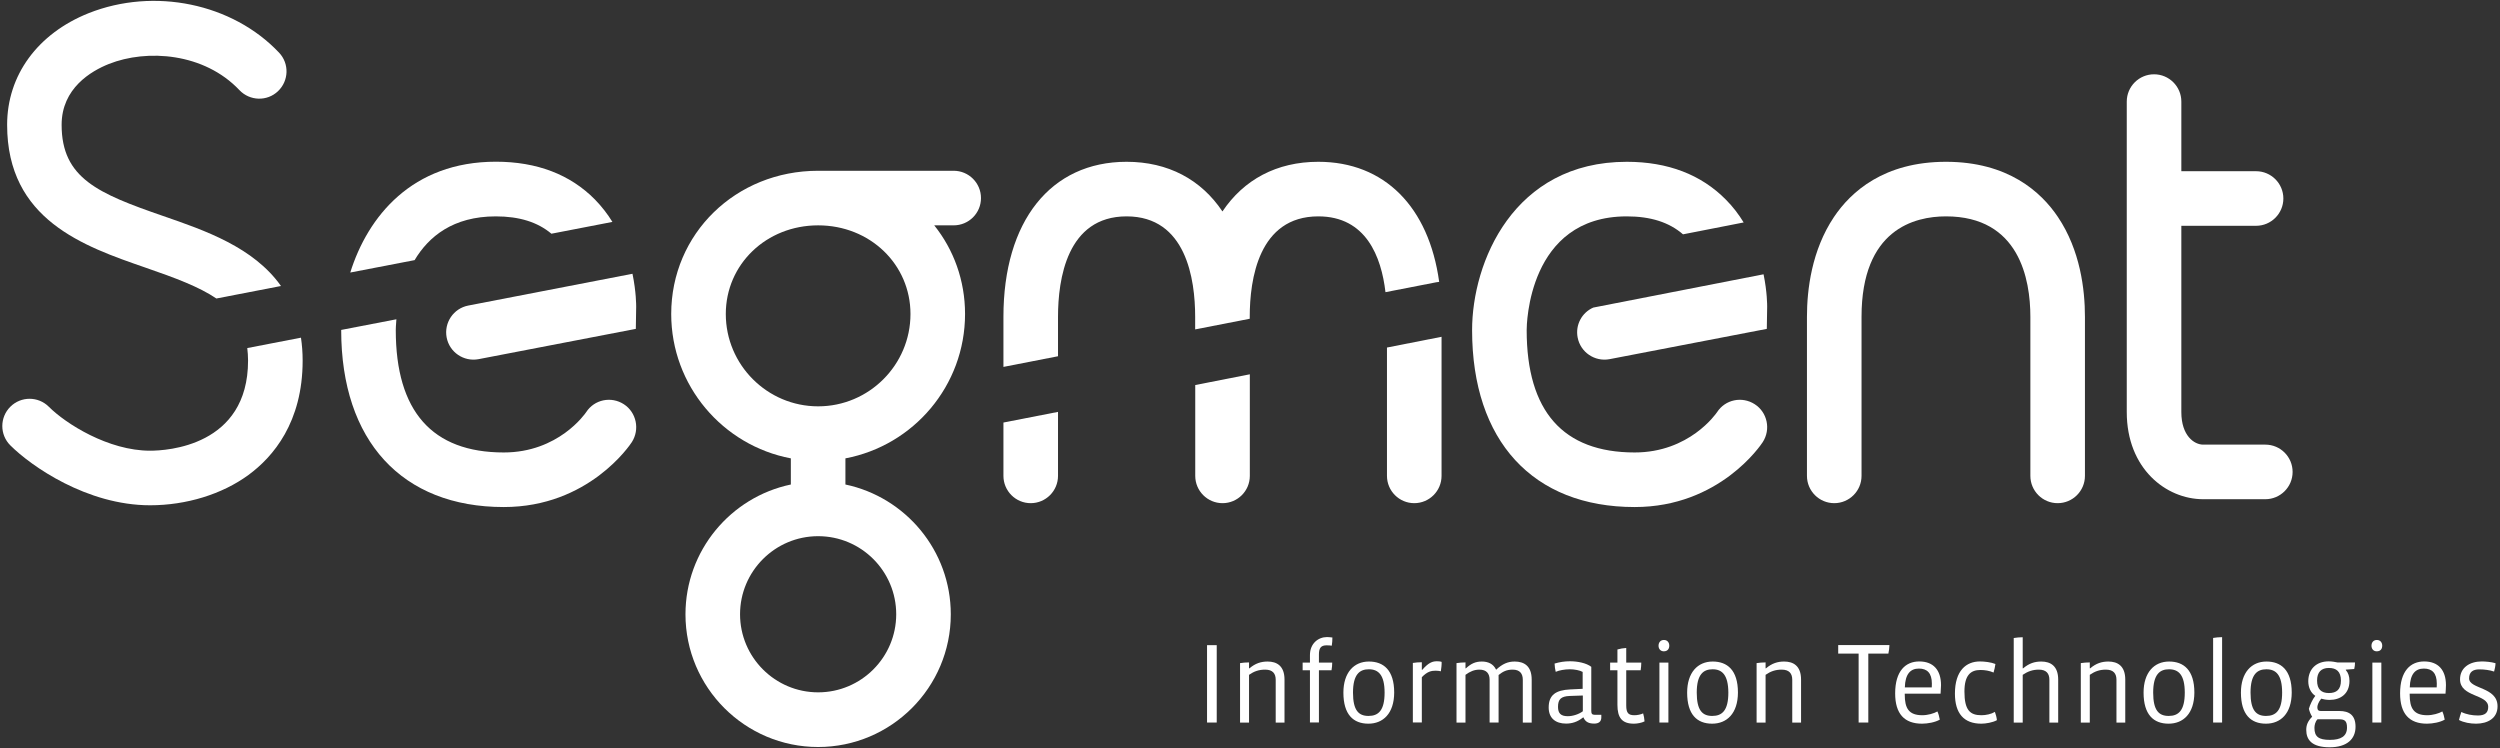
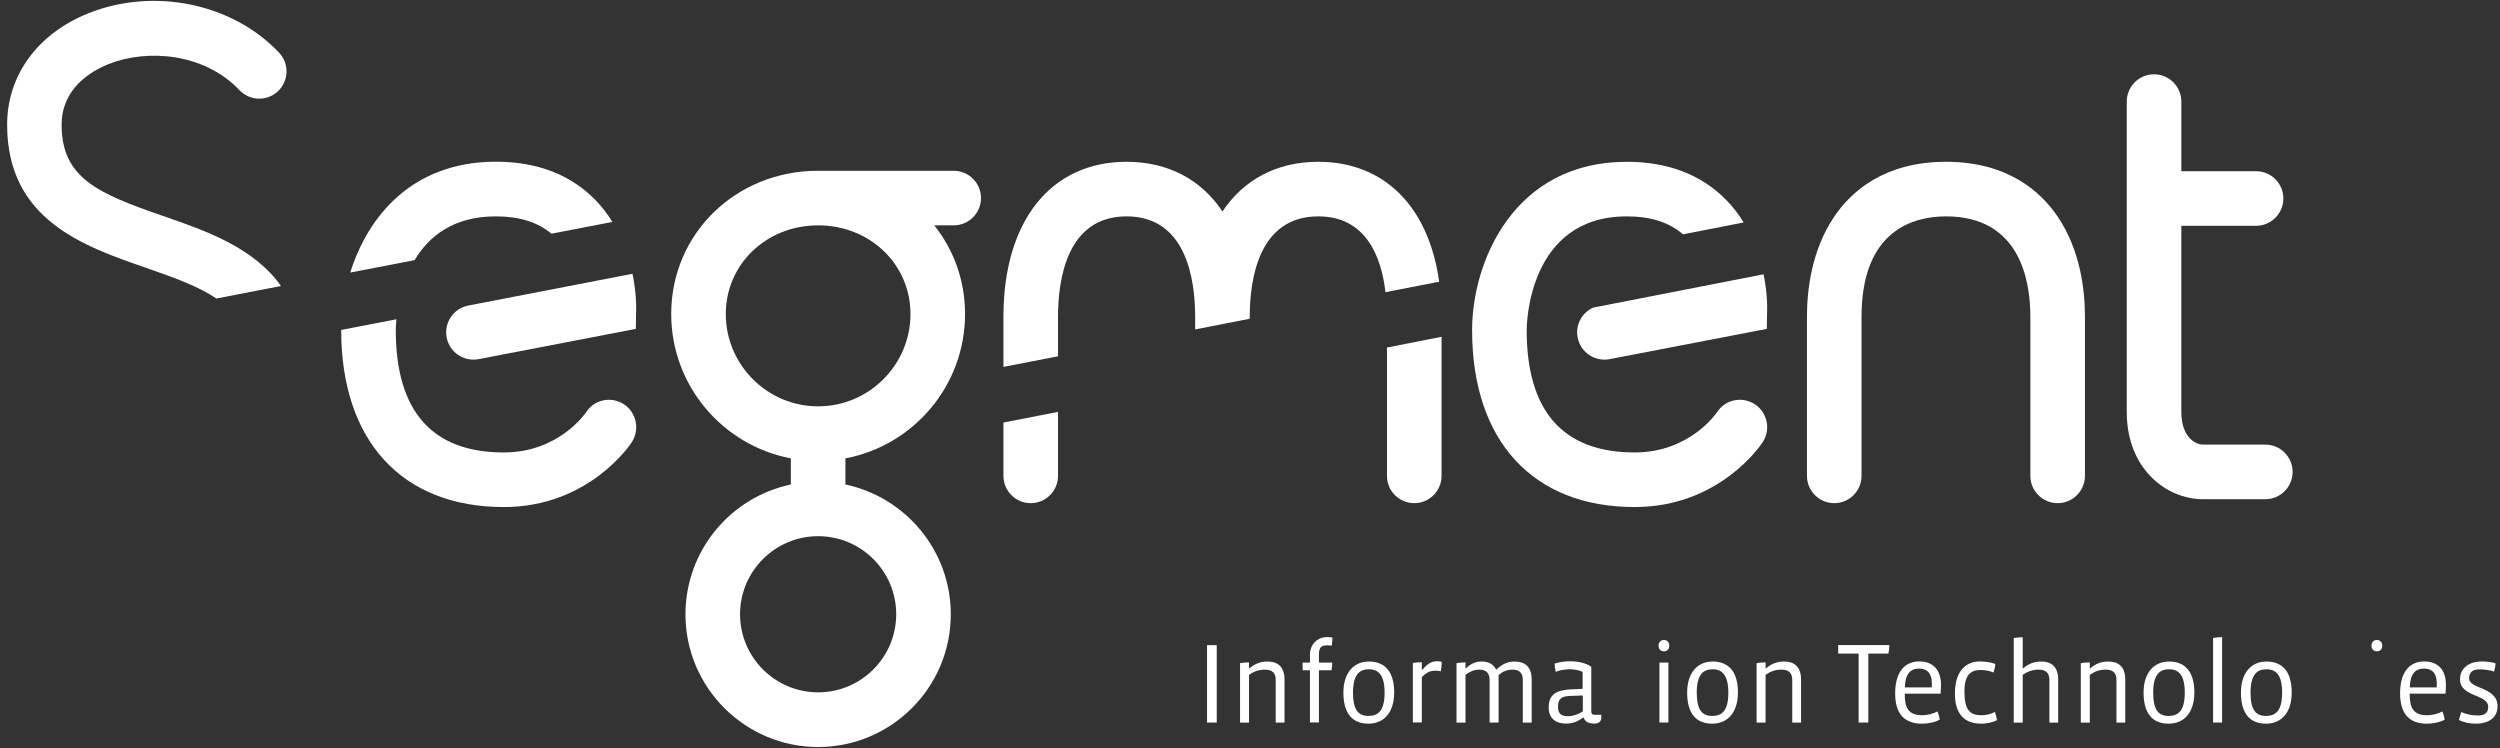
<svg xmlns="http://www.w3.org/2000/svg" version="1.1" id="Layer_1" x="0px" y="0px" viewBox="0 0 2840 850" style="enable-background:new 0 0 2840 850;" xml:space="preserve">
  <rect x="0" y="0" width="2840" height="850" fill="#333333" stroke="none" />
  <style type="text/css">
	.st0{fill:#FFFFFF;}
</style>
  <g>
    <g>
      <rect x="1371.2" y="732.9" class="st0" width="11" height="87.9" />
      <path class="st0" d="M1449.2,820.8v-48.6c0-6.9-3.3-11.5-12-11.5c-7.2,0-12.7,2-18.3,5.9v54.3h-10.2v-67.6    c2.6-0.5,7.2-0.8,10.2-0.8v6.7h0.5c6.7-5.7,13.2-7.7,20.6-7.7c10.3,0,19.2,4.8,19.2,20.5v48.9H1449.2z" />
      <path class="st0" d="M1512.9,733.5c-1.3-0.3-4.2-0.4-6-0.4c-6.3,0-8.6,3.1-8.6,10.2v9.4h15.1c0,2.9-0.3,5.9-0.8,8.7h-14.3v59.3    h-10.2v-59.3h-8.3v-8.7h8.3v-8.5c0-13.3,9.5-20.5,19.4-20.5c2,0,4.3,0.3,6.1,0.5C1513.6,727.1,1513.4,730.5,1512.9,733.5" />
      <path class="st0" d="M1554.5,822.1c-17.1,0-28.4-10.3-28.4-35.3c0-22.7,11.9-35.3,29-35.3c16.4,0,28.7,9.5,28.7,35.3    C1583.7,810.7,1571,822.1,1554.5,822.1 M1555,760.3c-10.3,0-18,5.6-18,26.5c0,20.2,6.4,26.5,17.6,26.5c11.2,0,18.3-6.1,18.3-26.5    C1572.9,766.8,1565.9,760.3,1555,760.3" />
      <path class="st0" d="M1636.8,762.6c-1.4-0.4-3.5-0.7-5.9-0.7c-4.7,0-9.4,0.8-15.7,7.4v51.4h-10.2v-67.6c2.6-0.5,7.2-0.8,10.2-0.8    v8.6h0.5c7.7-8.9,12.4-9.7,16.7-9.7c1.4,0,3.8,0.1,5.3,0.7C1637.8,755.3,1637.3,759.3,1636.8,762.6" />
      <path class="st0" d="M1729.9,820.8v-48.6c0-6.9-3.3-11.5-11.5-11.5c-6.8,0-11,2.1-16,6.1v54h-10.2v-48.6c0-6.9-3.4-11.5-11.6-11.5    c-5.7,0-10.7,2.1-15.8,5.9v54.3h-10.2v-67.6c2.6-0.5,7.2-0.8,10.2-0.8v6.7h0.5c6.1-5.6,11.1-7.7,18.1-7.7c6.9,0,13,2.5,16.2,9.3    c7.2-6.7,13.4-9.3,21.1-9.3c10.6,0,19.3,5,19.3,20.5v48.9H1729.9z" />
      <path class="st0" d="M1819.1,815c0,5-3.3,7-8,7c-5.5,0-10-1.4-12.3-7h-0.4c-6.5,5.2-12.7,7-19.4,7c-11.6,0-19.7-5.9-19.7-18.3    c0-14.3,8.2-19.7,24.3-20.5l14.3-0.7v-19.2c-3.1-1.8-9.3-3-14.6-3c-5.7,0-12.3,1.2-16,2.9c-0.7-2.5-1.2-6.4-1.3-9.4    c5.9-1.7,11-2.6,17.6-2.6c8.6,0,18.5,2,24.1,6.3v50.1c0,3.1,0.9,4.4,3.8,4.4h7.6V815z M1798,790.1l-14.7,0.5    c-10.2,0.4-13.4,3.9-13.4,12.4c0,7.4,3.3,10.6,11.1,10.6c5.9,0,12.7-2.3,17.1-5.6V790.1z" />
-       <path class="st0" d="M1856.1,822.1c-13.6,0-18.7-6.9-18.7-21.4v-39.3h-8.3v-8.7h8.3v-14.9c2.5-0.8,7.2-1.6,10-1.7v16.6h17.1    c0,2.7-0.3,6-0.7,8.7h-16.4v40c0,8.6,2.5,11.1,9.3,11.1c3.1,0,7.3-0.8,9.9-2.1c0.8,2.6,1.4,6.1,1.6,9.1    C1864.9,821.2,1859.8,822.1,1856.1,822.1" />
      <path class="st0" d="M1890.1,739.9c-3.9,0-6-2.9-6-6.4c0-3.5,2.1-6.5,6.1-6.5c4,0,6.1,3,6.1,6.5    C1896.3,737.2,1894.2,739.9,1890.1,739.9 M1885.1,752.7h10.2v68.1h-10.2V752.7z" />
      <path class="st0" d="M1945,822.1c-17.1,0-28.4-10.3-28.4-35.3c0-22.7,11.9-35.3,29-35.3c16.4,0,28.7,9.5,28.7,35.3    C1974.2,810.7,1961.5,822.1,1945,822.1 M1945.5,760.3c-10.3,0-18,5.6-18,26.5c0,20.2,6.4,26.5,17.6,26.5    c11.2,0,18.3-6.1,18.3-26.5C1963.3,766.8,1956.4,760.3,1945.5,760.3" />
      <path class="st0" d="M2036,820.8v-48.6c0-6.9-3.3-11.5-12-11.5c-7.2,0-12.7,2-18.3,5.9v54.3h-10.2v-67.6c2.6-0.5,7.2-0.8,10.2-0.8    v6.7h0.5c6.7-5.7,13.2-7.7,20.6-7.7c10.3,0,19.2,4.8,19.2,20.5v48.9H2036z" />
      <path class="st0" d="M2145.2,742.5h-22.8v78.3h-11v-78.3h-23.2v-9.7h58.2C2146.3,736,2145.9,739.4,2145.2,742.5" />
      <path class="st0" d="M2204.5,788h-40.7v1c0,15.7,4.6,23.5,20,23.5c6.1,0,13.2-2,17.1-4.3c1.2,2.6,2.2,6.3,2.7,9.3    c-5.1,3-13.6,4.6-20.2,4.6c-20,0-30.5-11.2-30.5-34.4c0-25.6,11.9-36.3,27.4-36.3c15.9,0,24.7,9.7,24.7,27    C2204.9,781.3,2204.7,784.9,2204.5,788 M2163.9,780.9h30.6c0.1-1.2,0.1-3.4,0.1-4.3c0-12.1-5.5-17.1-14.7-17.1    C2170.3,759.5,2164.3,765.6,2163.9,780.9" />
      <path class="st0" d="M2250.8,822.1c-19.8,0-30-11.6-30-34.2c0-26.2,12.9-36.5,28.4-36.5c5.2,0,12.8,0.9,17.6,2.9    c-0.4,2.9-1.2,6.7-2.1,9.7c-4.8-2.1-10-2.9-15-2.9c-11.1,0-18.1,6-18.1,24.5c0,21.1,6.3,26.9,19.3,26.9c5.2,0,11.2-1.3,15.3-3.8    c1,2.7,2,6.3,2.3,9.4C2263.8,820.8,2255.7,822.1,2250.8,822.1" />
      <path class="st0" d="M2328.1,820.8v-48.6c0-7-3.4-11.5-12-11.5c-6.9,0-12.5,2-18.3,5.9v54.3h-10.2v-96.1c2.6-0.5,7.2-0.9,10.2-0.9    v35.3h0.5c6.7-5.6,12.9-7.7,20.6-7.7c10.7,0,19.2,5.2,19.2,20.5v48.9H2328.1z" />
      <path class="st0" d="M2404.3,820.8v-48.6c0-6.9-3.3-11.5-12-11.5c-7.2,0-12.6,2-18.3,5.9v54.3h-10.2v-67.6    c2.6-0.5,7.2-0.8,10.2-0.8v6.7h0.5c6.7-5.7,13.2-7.7,20.6-7.7c10.3,0,19.2,4.8,19.2,20.5v48.9H2404.3z" />
      <path class="st0" d="M2463.5,822.1c-17.1,0-28.4-10.3-28.4-35.3c0-22.7,11.9-35.3,29-35.3c16.4,0,28.7,9.5,28.7,35.3    C2492.7,810.7,2480.1,822.1,2463.5,822.1 M2464,760.3c-10.3,0-18,5.6-18,26.5c0,20.2,6.4,26.5,17.6,26.5    c11.2,0,18.3-6.1,18.3-26.5C2481.9,766.8,2475,760.3,2464,760.3" />
      <path class="st0" d="M2514.1,820.8v-96.1c2.6-0.5,7.2-0.9,10.2-0.9v97H2514.1z" />
      <path class="st0" d="M2574.1,822.1c-17.1,0-28.4-10.3-28.4-35.3c0-22.7,11.9-35.3,29-35.3c16.4,0,28.7,9.5,28.7,35.3    C2603.3,810.7,2590.7,822.1,2574.1,822.1 M2574.6,760.3c-10.3,0-18,5.6-18,26.5c0,20.2,6.4,26.5,17.6,26.5    c11.2,0,18.3-6.1,18.3-26.5C2592.5,766.8,2585.6,760.3,2574.6,760.3" />
-       <path class="st0" d="M2646.5,848.9c-20.3,0-26.6-8.5-26.6-19.8c0-5.5,1.8-9.9,6.7-14.9c-1.7-2.7-3-5.9-3.7-9    c1.2-4.3,4.2-11,7.3-14.7c-5.1-3.4-8-9.5-8-16.6c0-13.3,8.7-22.6,23.2-22.6c3.5,0,7.4,0.7,10.3,1.3h19.6c0,2.3-0.3,5.1-0.9,7.4    l-9.5,0.7l-0.1,0.4c2.9,3.3,4.2,7.4,4.2,12.4c0,14.7-10.2,21.6-22.6,21.6c-3.5,0-7.3-0.7-9.5-1.4c-3.3,4-4.4,7.8-4.4,9.7    c0,3.1,1.3,4.3,3.9,4.3h21.1c11.2,0,18.4,4.7,18.4,17.9C2675.9,839.6,2666.1,848.9,2646.5,848.9 M2657.2,817.1h-24.5    c-2.7,2.7-3.5,7-3.5,9.8c0,10,4.8,13.6,17.6,13.6c12.3,0,19.4-4,19.4-14C2666.2,818.9,2663.5,817.1,2657.2,817.1 M2645.6,758.8    c-8.7,0-13.4,4.8-13.4,14.3c0,9.9,4.8,14.2,13.4,14.2c8.6,0,13.7-3.9,13.7-14.2C2659.3,762.9,2654.1,758.8,2645.6,758.8" />
-       <path class="st0" d="M2700,739.9c-3.9,0-6-2.9-6-6.4c0-3.5,2.1-6.5,6.1-6.5c4,0,6.1,3,6.1,6.5    C2706.2,737.2,2704.2,739.9,2700,739.9 M2695,752.7h10.2v68.1H2695V752.7z" />
+       <path class="st0" d="M2700,739.9c-3.9,0-6-2.9-6-6.4c0-3.5,2.1-6.5,6.1-6.5c4,0,6.1,3,6.1,6.5    C2706.2,737.2,2704.2,739.9,2700,739.9 M2695,752.7v68.1H2695V752.7z" />
      <path class="st0" d="M2778.1,788h-40.7v1c0,15.7,4.6,23.5,20,23.5c6.1,0,13.2-2,17.1-4.3c1.2,2.6,2.2,6.3,2.7,9.3    c-5.1,3-13.6,4.6-20.2,4.6c-20,0-30.5-11.2-30.5-34.4c0-25.6,11.9-36.3,27.4-36.3c15.9,0,24.7,9.7,24.7,27    C2778.5,781.3,2778.4,784.9,2778.1,788 M2737.5,780.9h30.6c0.1-1.2,0.1-3.4,0.1-4.3c0-12.1-5.5-17.1-14.7-17.1    C2743.9,759.5,2737.9,765.6,2737.5,780.9" />
      <path class="st0" d="M2812.8,822.1c-6.5,0-14.1-1.3-19.4-4.2c0.8-3.1,1.6-6.3,2.7-9.1c5.3,2.7,12.4,4,18.8,4    c8.5,0,11.7-3.5,11.7-9.8c0-14.7-32-10.8-32-31.3c0-13.3,11.1-20.3,24.6-20.3c4.2,0,10.7,0.5,15.7,2c0,2.7-0.8,6.7-1.6,9.5    c-4.7-1.7-11.3-2.5-16.8-2.5c-7.4,0-11.6,3.1-11.6,10.2c0,12.5,32.3,9.4,32.3,31.7C2837.3,815.9,2826,822.1,2812.8,822.1" />
    </g>
    <g>
      <path class="st0" d="M532,347.1c-16.8,3.2-27.8,19.5-24.6,36.3c3.2,16.8,19.5,27.8,36.3,24.6l178.6-34.4l0.4-25.2    c0-1.3,0.1-16.6-4.2-37.4L532,347.1z" />
      <path class="st0" d="M708.7,459.2c-14.4-9.3-33.5-5.4-42.8,9c-1.3,1.9-31.6,45.8-93.6,45.8c-81.4,0-122.7-46.8-122.7-139    c0-0.9,0.1-5.5,0.7-12.3l-62.7,12.1c0,0.1,0,0.1,0,0.2c0,125.8,69,201,184.7,201c96.4,0,143.5-70.7,145.5-73.8    C727,487.8,723,468.5,708.7,459.2" />
      <path class="st0" d="M471,295.5c15.9-26.7,43.7-49.7,92.2-49.7c26.8,0,47.5,6.5,63.2,19.7l69.3-13.4c-5.4-8.8-12-17.4-19.8-25.4    c-28.1-28.5-66-43-112.6-43c-95.2,0-145.5,62.3-165.4,125.9L471,295.5z" />
      <path class="st0" d="M1114.4,225c0-17.1-13.9-31-31-31h-154c-93.6,0-166.9,71.5-166.9,162.7c0,81.4,58.6,149.4,135.9,164v29.7    c-68.3,14.3-119.7,75-119.7,147.5c0,83.1,67.6,150.7,150.7,150.7c83.1,0,150.7-67.6,150.7-150.7c0-72.5-51.4-133.1-119.7-147.5    v-29.7c77.3-14.6,135.9-82.5,135.9-164c0-38.3-13-73.2-35-100.7h22C1100.5,256,1114.4,242.2,1114.4,225 M1018.1,697.8    c0,48.9-39.8,88.7-88.7,88.7c-48.9,0-88.7-39.8-88.7-88.7c0-48.9,39.8-88.7,88.7-88.7C978.4,609.1,1018.1,648.9,1018.1,697.8     M1034.3,356.7c0,57.8-47.1,104.9-104.9,104.9c-57.8,0-104.9-47.1-104.9-104.9c0-56.5,46.1-100.7,104.9-100.7    C988.3,256,1034.3,300.3,1034.3,356.7" />
      <path class="st0" d="M2337.5,571.6c-17.1,0-31-13.9-31-31V359.9c0-42.6-12.5-114.1-95.9-114.1c-35.8,0-95.9,14.8-95.9,114.1v180.7    c0,17.1-13.9,31-31,31c-17.1,0-31-13.9-31-31V359.9c0-30.8,5.3-75.5,30.7-113.4c19.2-28.6,56.8-62.7,127.2-62.7    c70.4,0,108,34.1,127.2,62.7c25.4,37.8,30.7,82.5,30.7,113.4v180.7C2368.5,557.7,2354.6,571.6,2337.5,571.6" />
      <path class="st0" d="M2573.4,505.1h-70.6c-10,0-24.8-9.9-24.8-37V256.5h84.9c17.1,0,31-13.9,31-31c0-17.1-13.9-31-31-31H2478    v-79.1c0-17.1-13.9-31-31-31c-17.1,0-31,13.9-31,31v352.7c0,64.3,44.7,99,86.8,99h70.6c17.1,0,31-13.9,31-31    C2604.4,519,2590.6,505.1,2573.4,505.1" />
      <path class="st0" d="M165.2,304c33.9,11.7,61,21.8,80.6,35.1l73.4-14.2c-31.1-44-86.3-63.1-133.8-79.5    C111.7,219.9,70,202.6,70,141.8c0-41.6,33.6-61.1,53.6-69.1C167.1,55.4,232,60.1,272,102.4c11.8,12.4,31.4,13,43.8,1.2    c12.4-11.8,13-31.4,1.2-43.8c-52.9-56-141.9-74.4-216.4-44.8C42.7,38.2,8.1,85.5,8.1,141.8C8.1,249.7,95.2,279.8,165.2,304" />
-       <path class="st0" d="M280.9,395.4c0.5,4.5,0.9,9.1,0.9,14.2c0,97.5-92.7,102.4-111.3,102.4c-47.4,0-95.7-30.6-115-49.9    c-12.1-12.1-31.7-12.1-43.8,0c-12.1,12.1-12.1,31.7,0,43.8c23.5,23.5,87,68.1,158.8,68.1c41.1,0,81.8-12.5,111.7-34.4    c28.1-20.6,61.6-59.8,61.6-130c0-9.2-0.7-17.8-1.9-26L280.9,395.4z" />
      <path class="st0" d="M1792.2,383.4c3.2,16.8,19.5,27.8,36.3,24.6l178.6-34.4l0.4-25.2c0-1.3,0.1-16.4-4.1-36.8l-193.4,37.8    C1797.1,355,1789.4,369,1792.2,383.4" />
      <path class="st0" d="M1993.4,459.2c-14.4-9.3-33.5-5.4-42.8,9c-1.3,1.9-31.6,45.8-93.6,45.8c-81.4,0-122.7-46.8-122.7-139    c0-5.3,1.3-129.2,113.7-129.2c27.2,0,48.1,6.7,63.9,20.4l68.9-13.5c-5.5-9-12.1-17.8-20.2-25.9c-28.1-28.5-66-43-112.6-43    c-128.9,0-175.7,114.3-175.7,191.2c0,125.8,69,201,184.7,201c96.4,0,143.5-70.7,145.5-73.8    C2011.8,487.8,2007.8,468.5,1993.4,459.2" />
      <path class="st0" d="M1201.9,404.7v-44.8c0-42.6,10.1-114.1,77.9-114.1c67.8,0,77.9,71.5,77.9,114.1v14.3l62-12.1v-2.2    c0-42.6,10.1-114.1,77.9-114.1c54.3,0,71.6,45.9,76.3,86.1l57.5-11.2c1.2-0.2,2.3-0.4,3.5-0.5c-11.7-85.1-62.1-136.4-137.3-136.4    c-47.3,0-84.7,20.3-108.9,56.4c-24.2-36.2-61.7-56.4-108.9-56.4c-86.3,0-139.9,67.5-139.9,176.1v56.9L1201.9,404.7z" />
      <path class="st0" d="M1139.9,480v60.6c0,17.1,13.9,31,31,31s31-13.9,31-31v-72.7L1139.9,480z" />
      <path class="st0" d="M1575.6,394.8v145.8c0,17.1,13.9,31,31,31s31-13.9,31-31V382.6L1575.6,394.8z" />
-       <path class="st0" d="M1357.8,437.4v103.2c0,17.1,13.9,31,31,31c17.1,0,31-13.9,31-31V425.2L1357.8,437.4z" />
    </g>
  </g>
</svg>